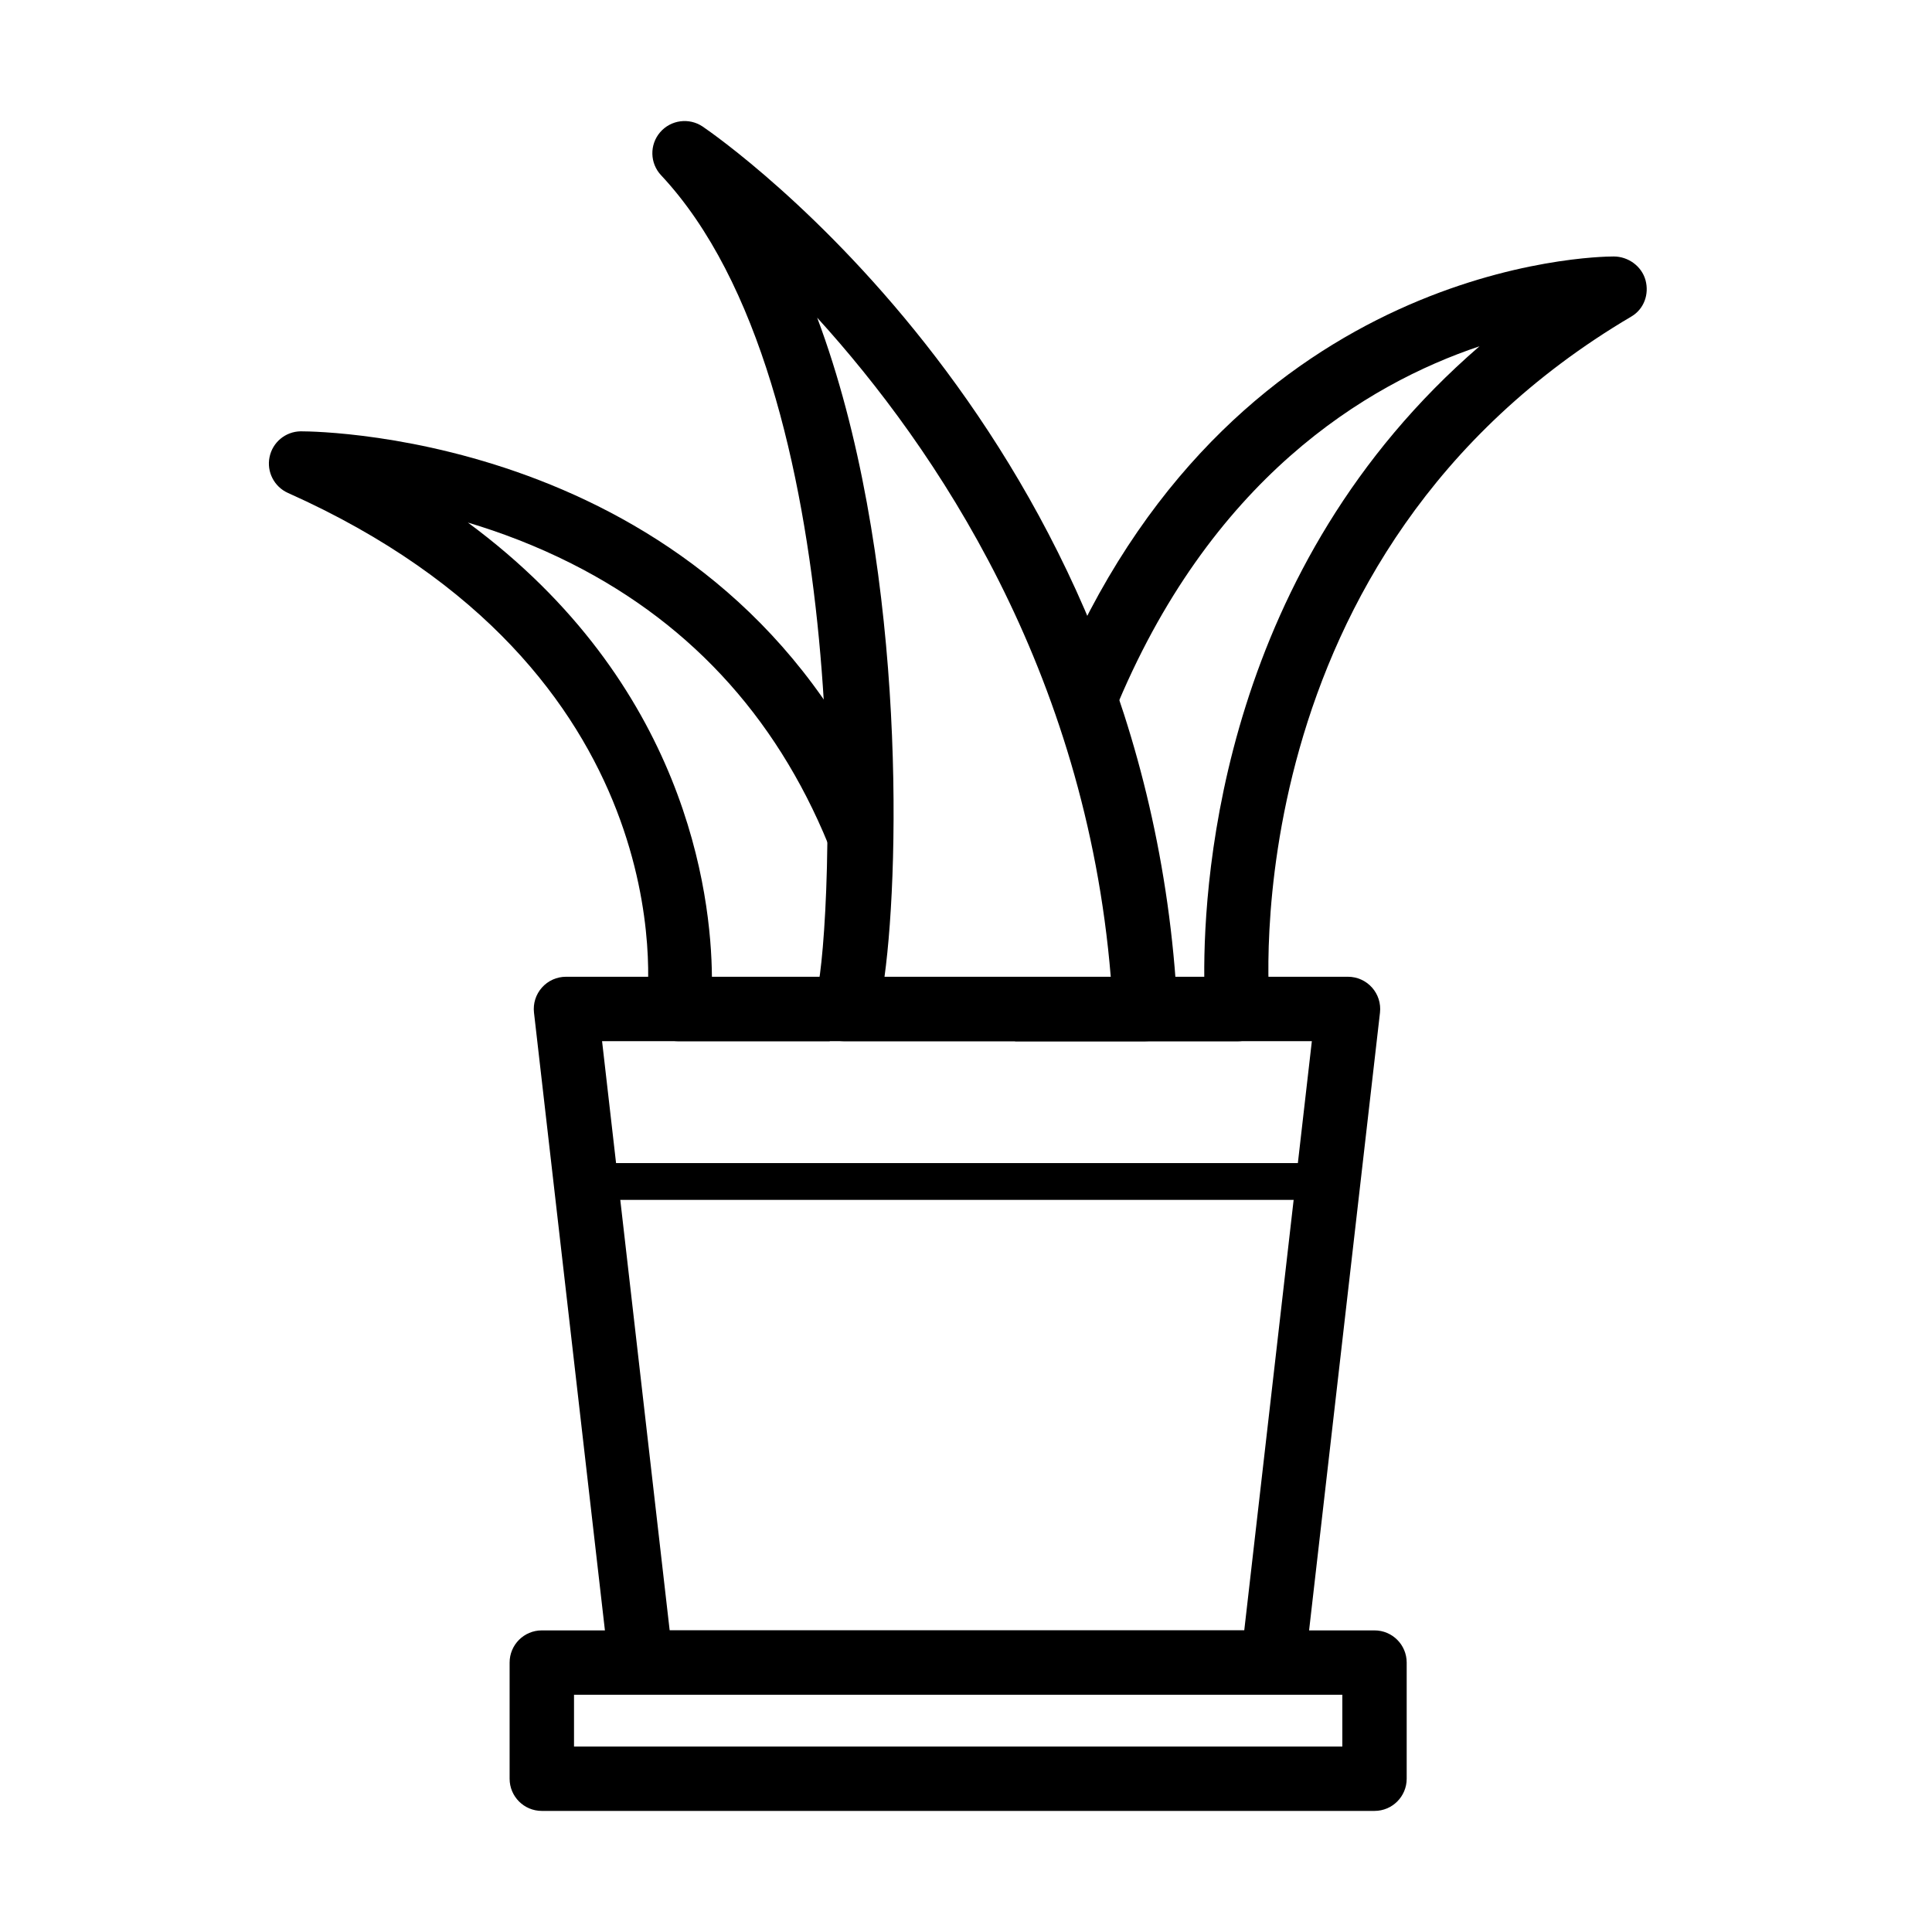
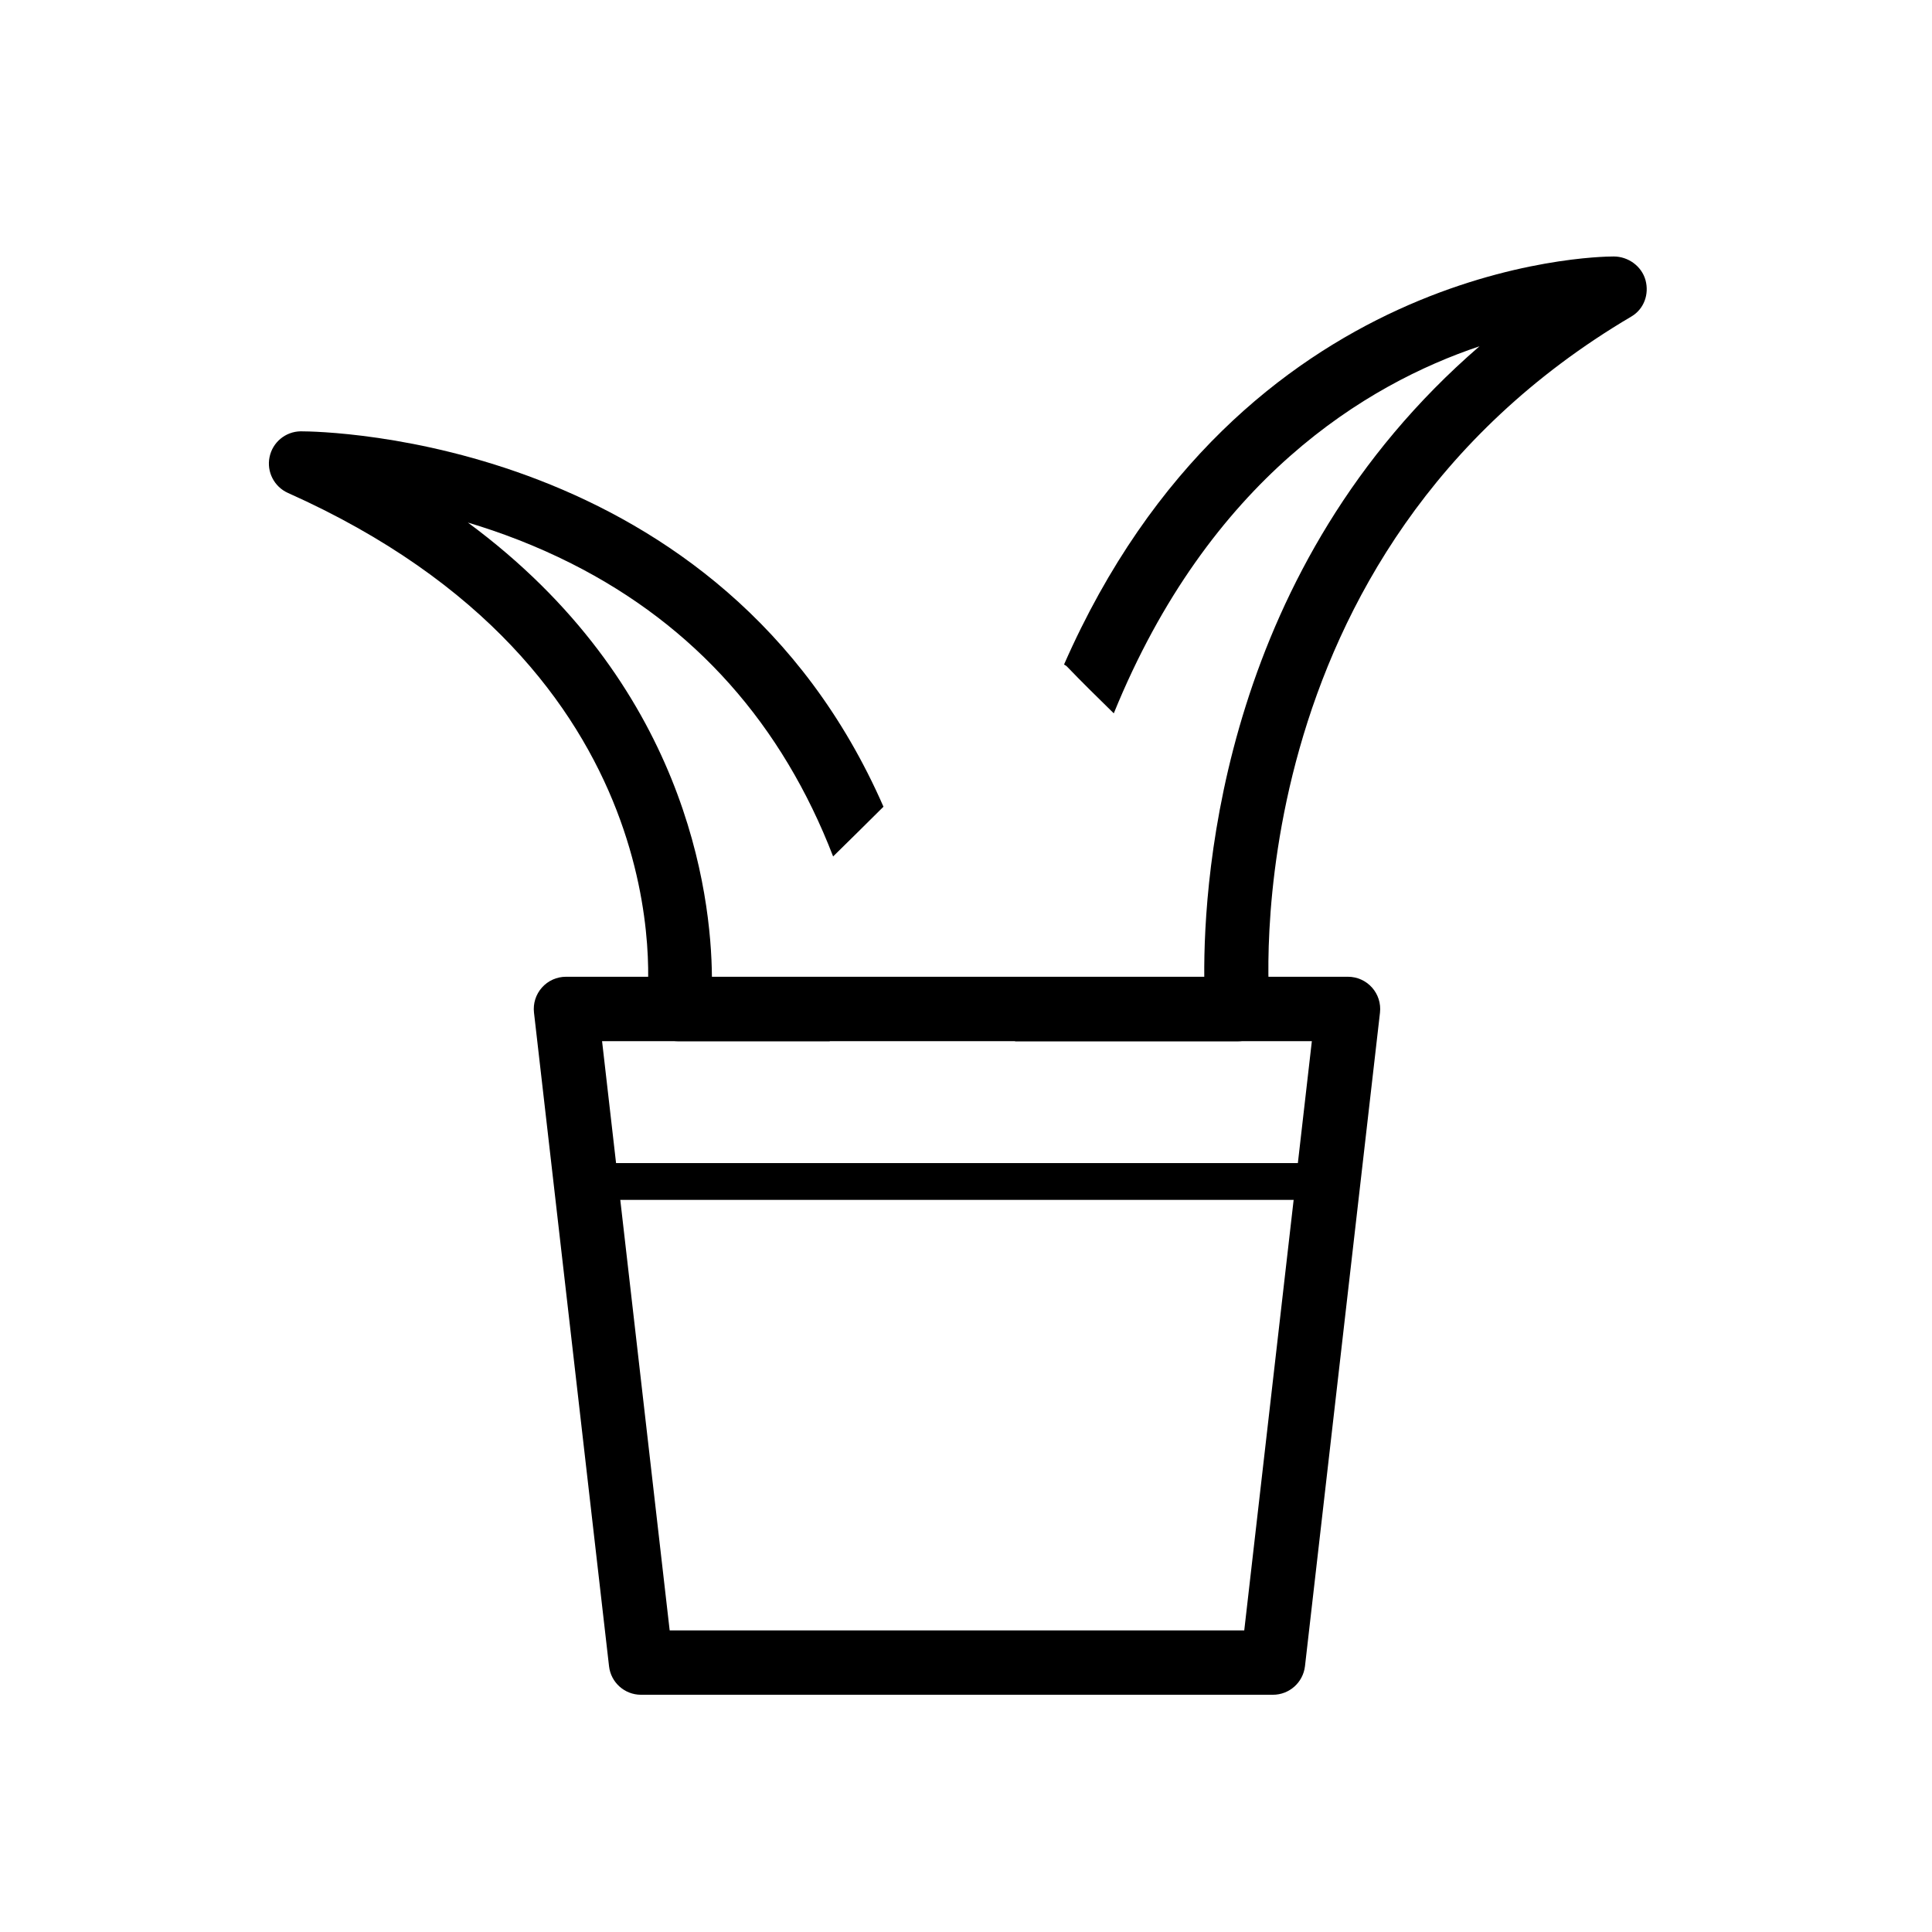
<svg xmlns="http://www.w3.org/2000/svg" fill="#000000" width="800px" height="800px" version="1.1" viewBox="144 144 512 512">
  <g>
    <path d="m481.34 593.13h-167.47c-4.336 0-7.981-3.246-8.469-7.562l-19.887-173.21c-0.277-2.422 0.488-4.836 2.106-6.648 1.617-1.82 3.938-2.859 6.371-2.859h207.24c2.434 0 4.754 1.039 6.371 2.859 1.617 1.812 2.383 4.227 2.109 6.648l-19.879 173.21c-0.512 4.316-4.152 7.562-8.488 7.562zm-159.87-17.059h152.27l17.914-156.15h-188.1z" />
    <path d="m493.17 452.23h-191.15v9.75h191.15z" />
-     <path d="m508.26 623.91h-220.68c-4.711 0-8.527-3.82-8.527-8.531v-30.777c0-4.715 3.816-8.531 8.527-8.531h220.68c4.711 0 8.527 3.816 8.527 8.531v30.777c0 4.711-3.816 8.531-8.527 8.531zm-212.14-17.059h203.61v-13.723h-203.61z" />
    <path d="m267.98 282.48c8.648 2.574 18.004 6.094 27.469 10.867 32.844 16.57 55.879 42.75 69.336 77.621 4.457-4.387 8.926-8.766 13.344-13.18-42.871-98.016-148.62-99.484-154.46-99.484h-0.02c-4 0.074-7.418 2.902-8.215 6.832-0.805 3.906 1.234 7.867 4.875 9.496 105.03 46.922 95.512 132.08 95.066 135.66-0.328 2.441 0.418 4.894 2.035 6.738 1.617 1.852 3.961 2.91 6.414 2.91h40.07v-17.059h-31.227c-0.184-22.117-6.902-77.781-64.691-120.41z" />
    <path d="m580.08 218.25c-1.02-3.715-4.582-6.281-8.43-6.281-4.863 0-98.84 1.527-145.67 108.14 0.266 0.18 0.551 0.281 0.797 0.547 4.039 4.223 8.234 8.297 12.387 12.387 25.281-62.125 66.949-87.227 96.914-97.273-67.664 58.426-73.148 139.77-72.934 167.11h-33.398c-0.18 0.277-0.285 0.57-0.547 0.836l-16.234 16.234h59.023c2.41 0 4.711-1.02 6.32-2.809 1.617-1.793 2.41-4.184 2.168-6.566-0.121-1.199-10.727-119.82 95.879-182.71 3.328-1.977 4.731-5.894 3.727-9.609z" />
-     <path d="m447.48 419.93h-79.867c-4.711 0-8.527-3.82-8.527-8.531 0-1.75 0.52-3.379 1.434-4.731 4.051-16.438 11.105-160.27-41.332-216.23-2.973-3.176-3.086-8.074-0.254-11.379 2.836-3.309 7.703-3.93 11.277-1.52 4.801 3.277 118.02 81.887 125.8 233.42 0.113 2.332-0.723 4.621-2.332 6.312-1.629 1.688-3.856 2.656-6.199 2.656zm-69.078-17.062h59.961c-6.707-81.281-46.332-140.08-77.801-174.68 23.176 61.863 22.074 143.73 17.84 174.68z" />
  </g>
</svg>